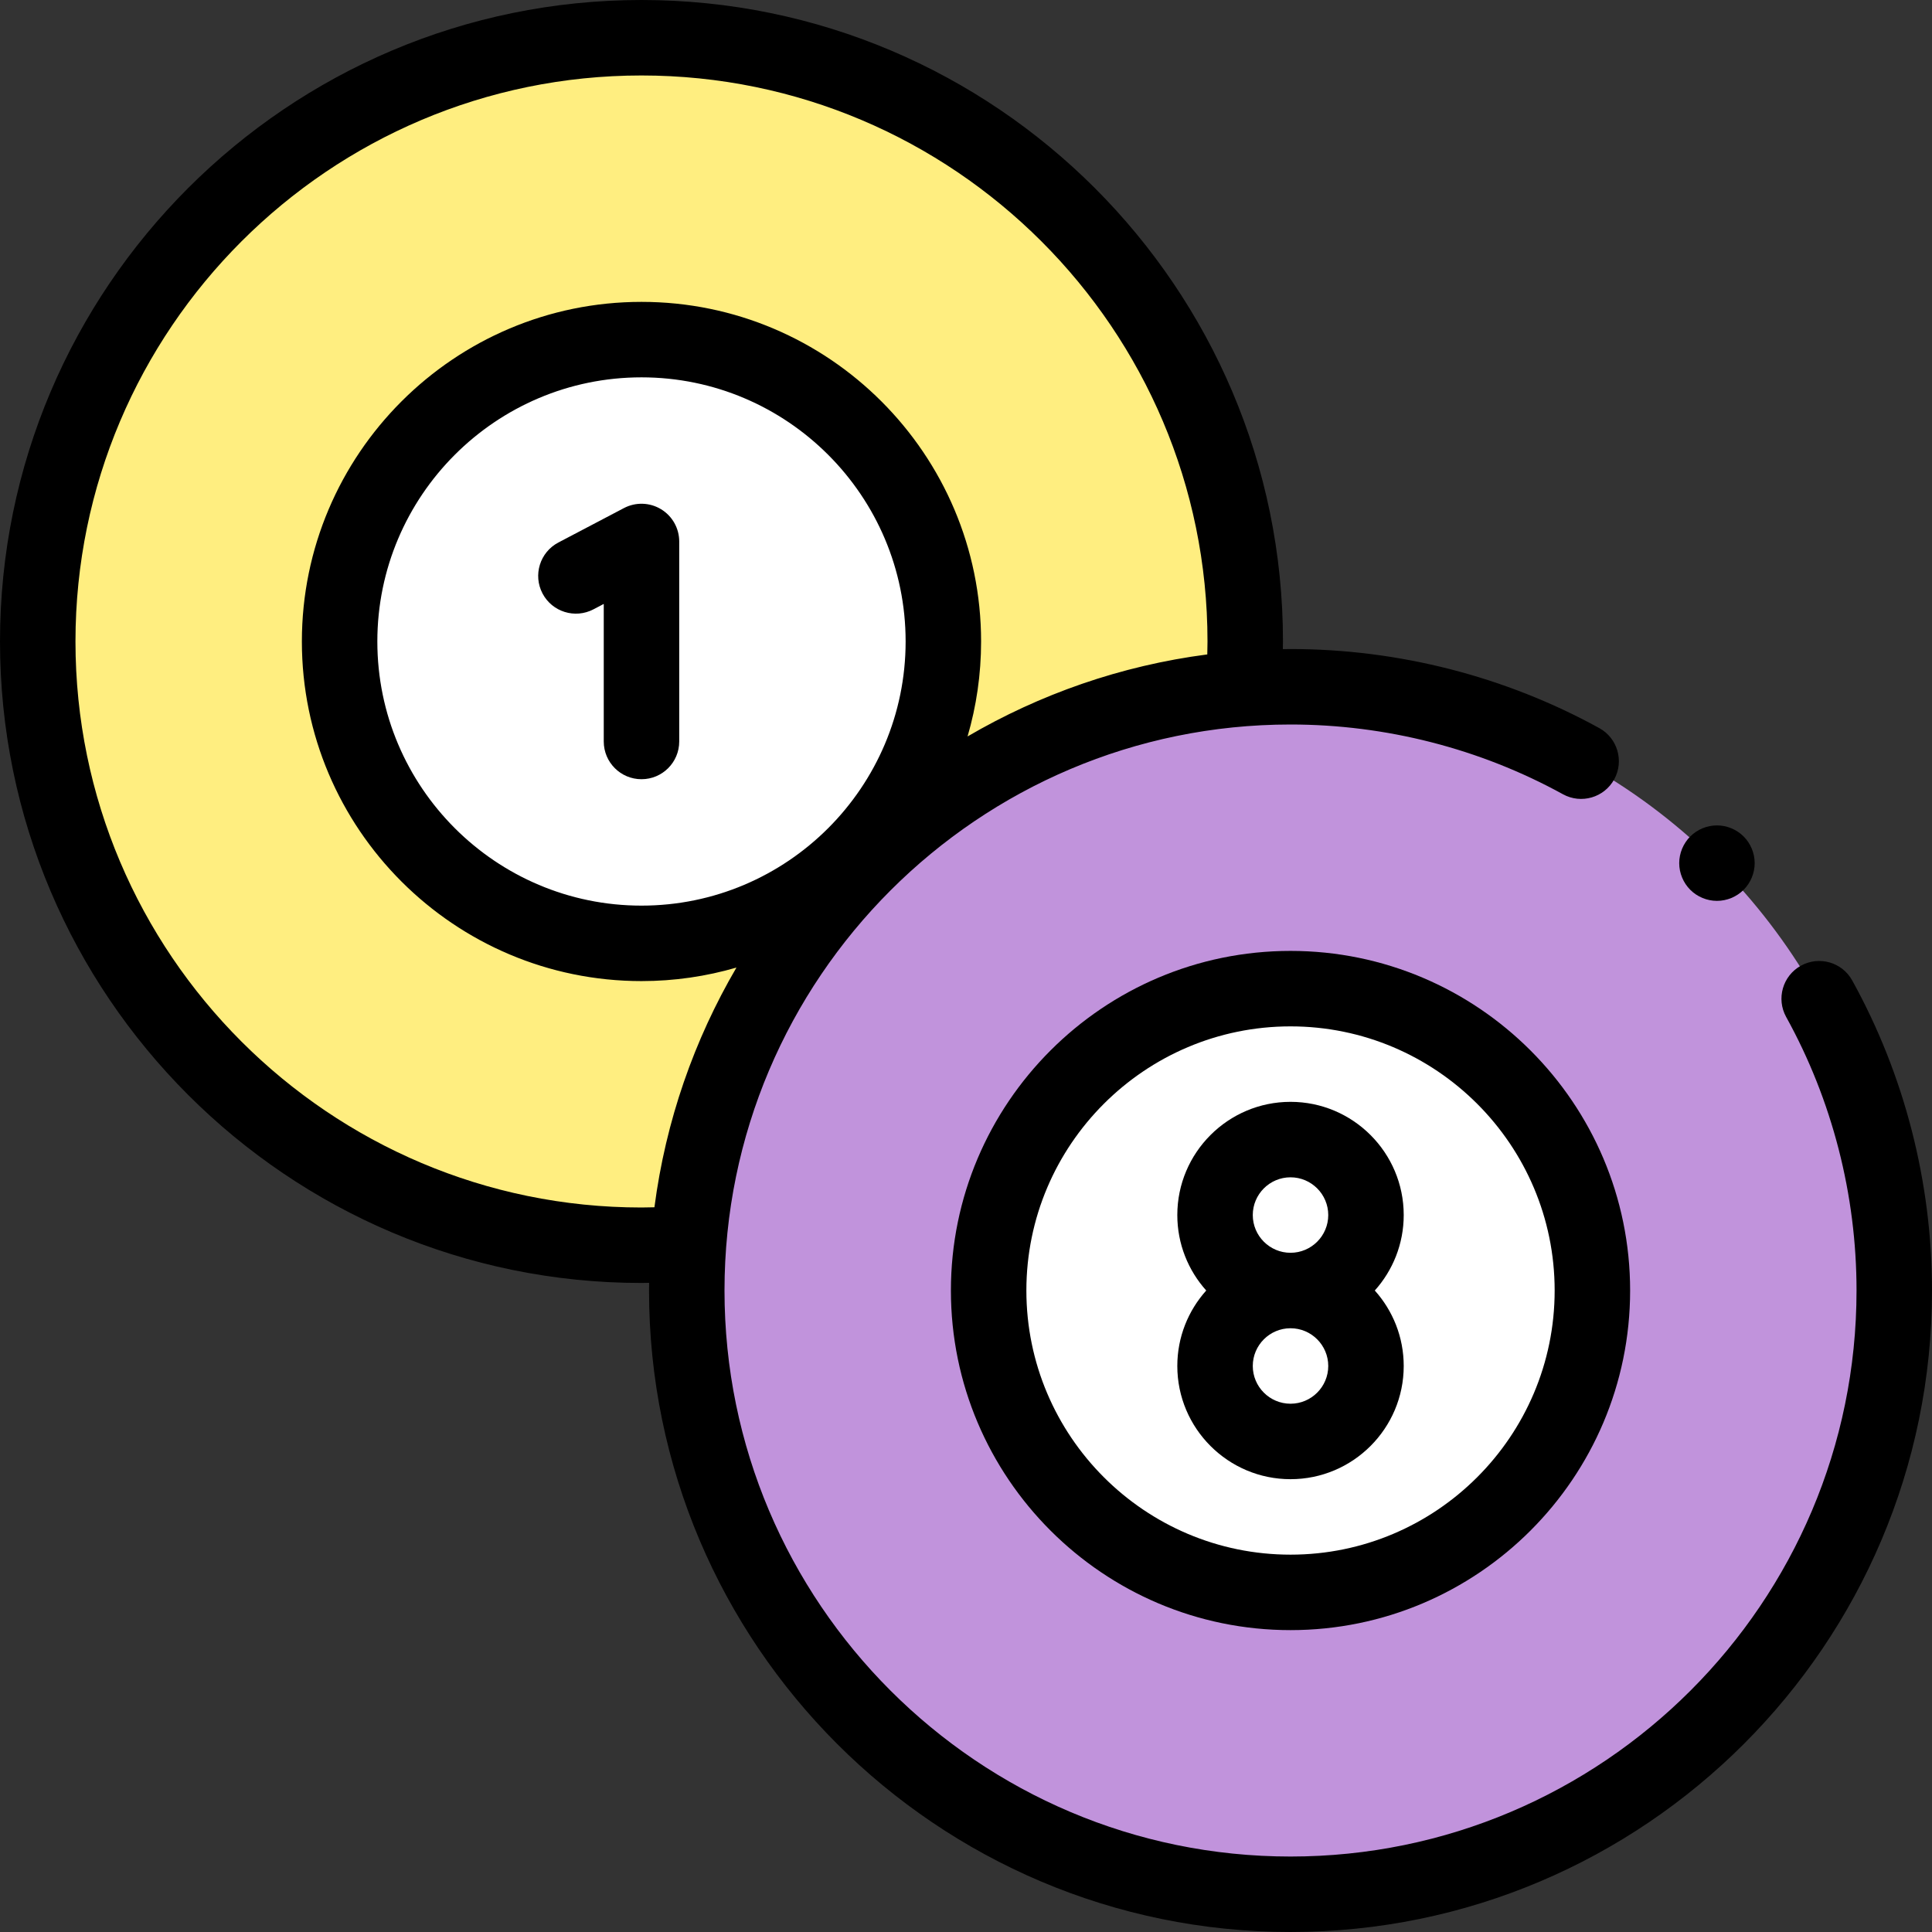
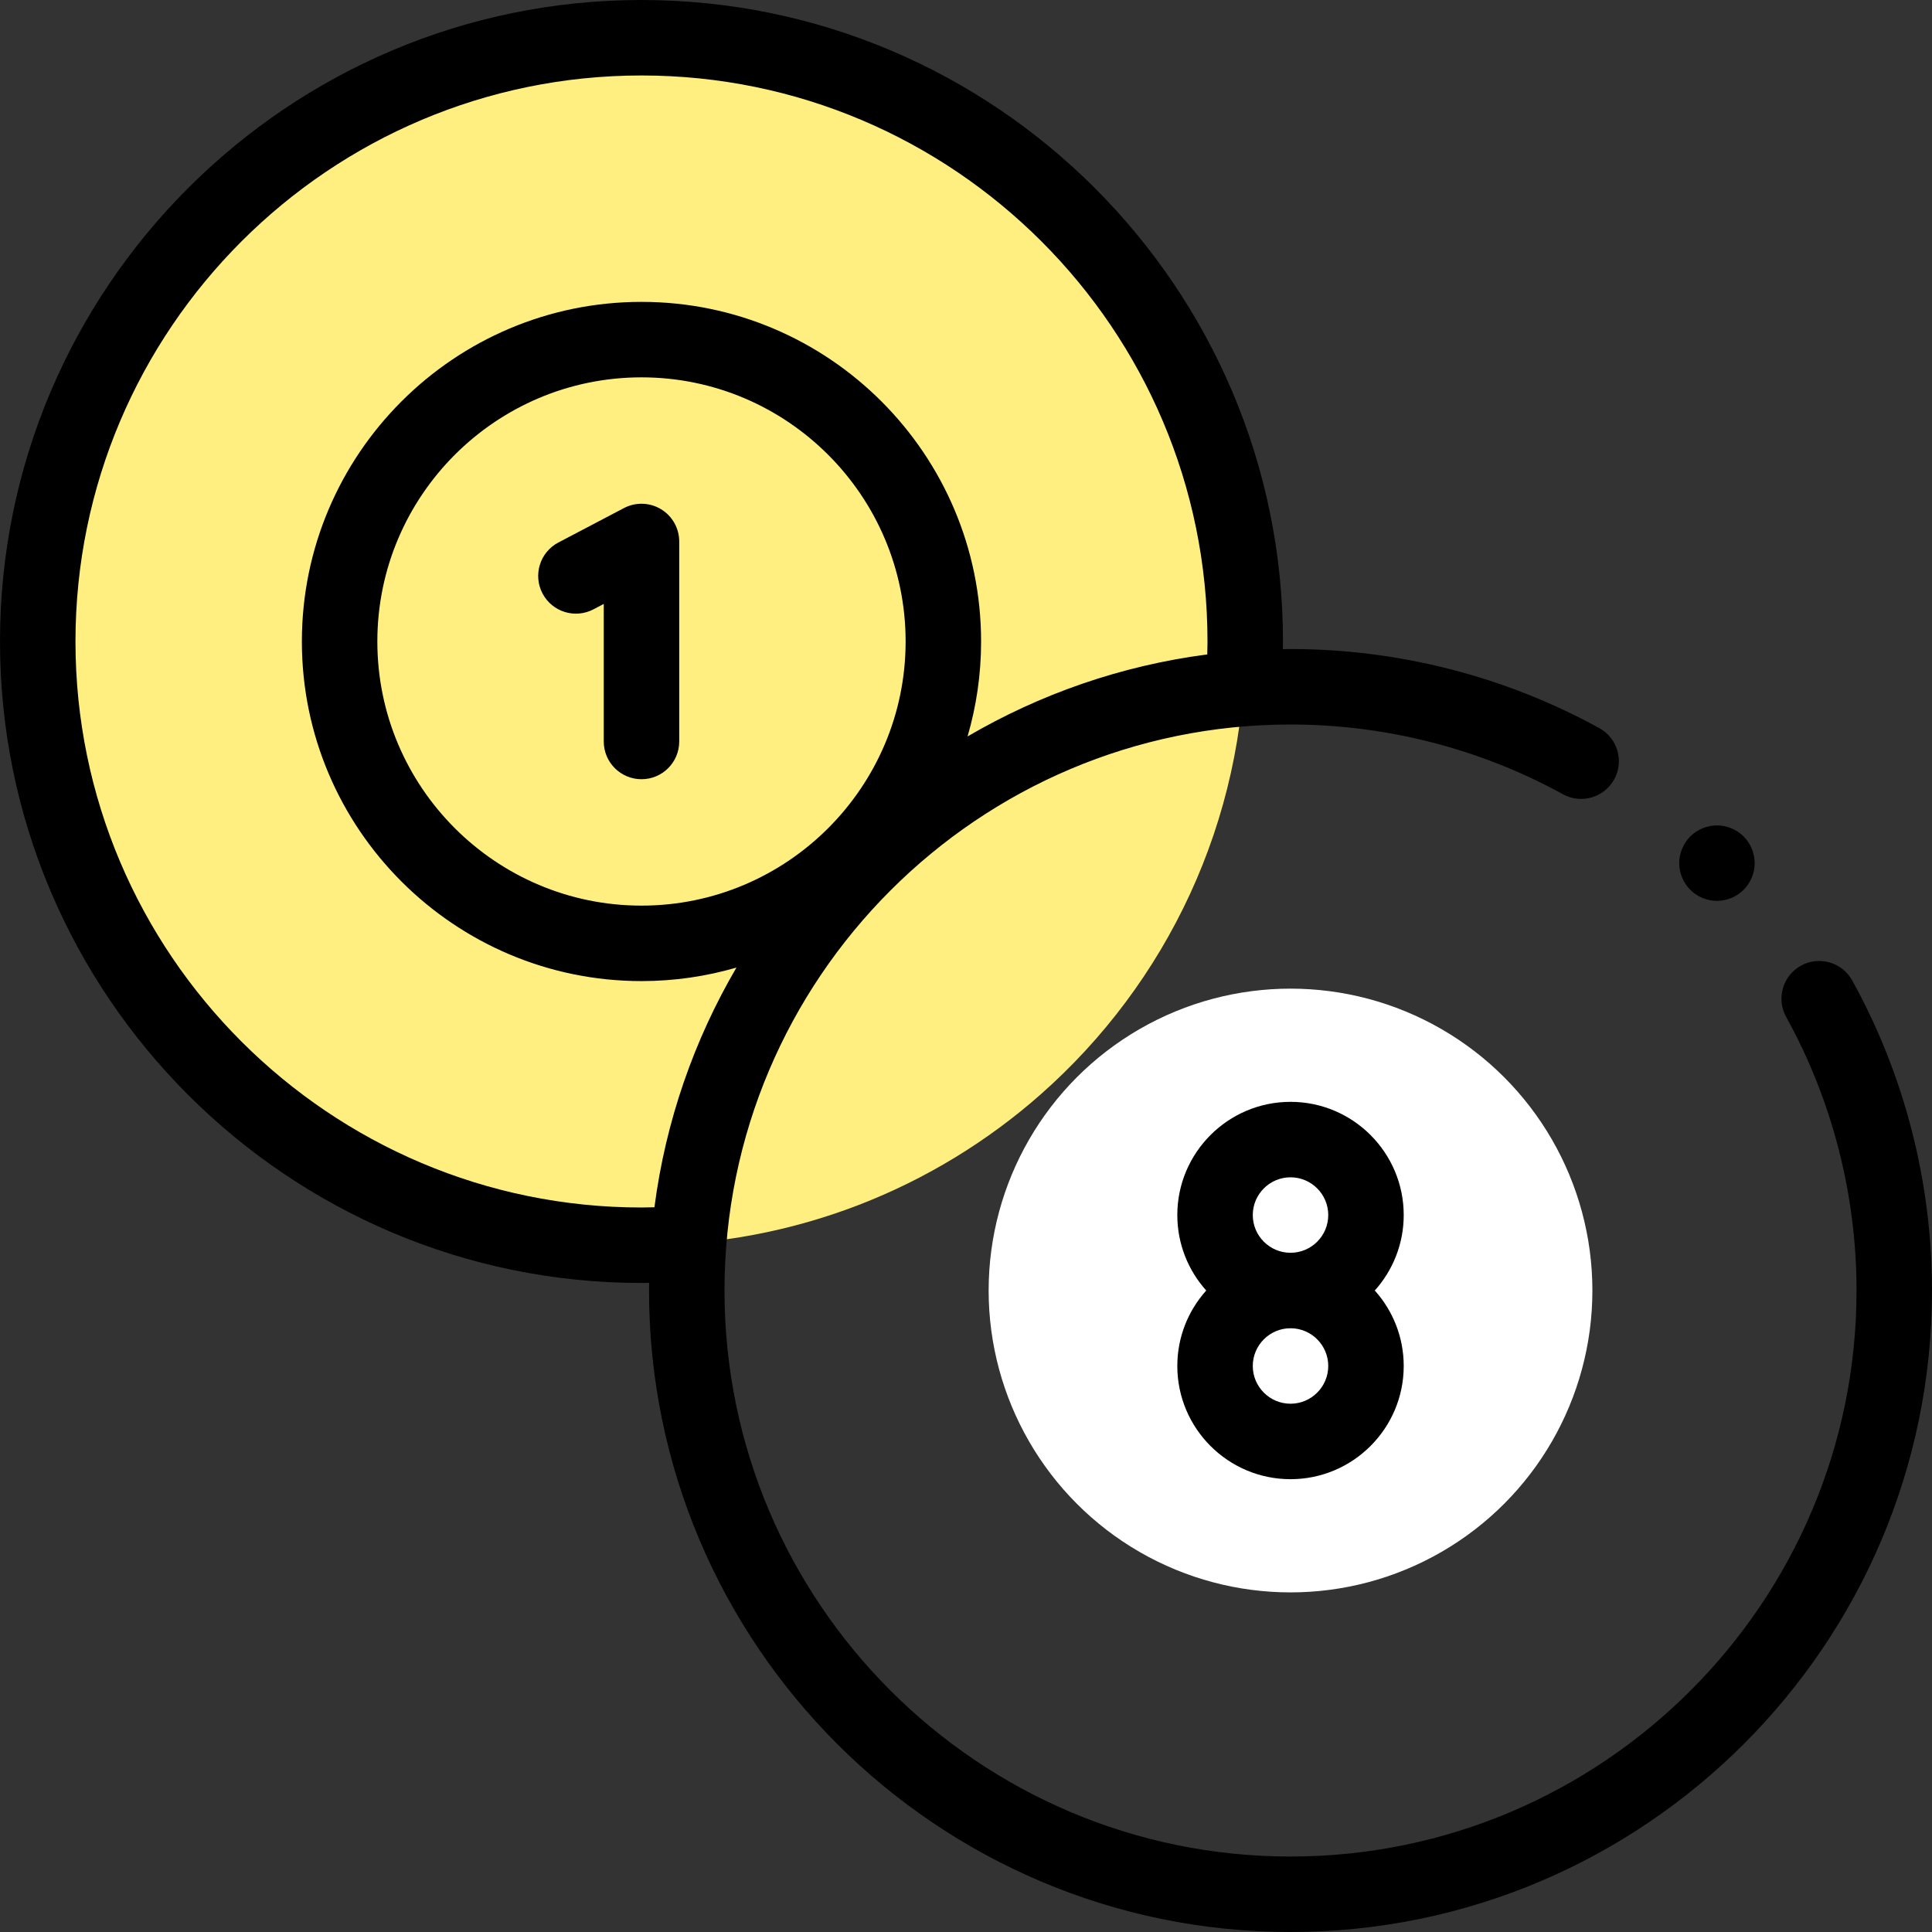
<svg xmlns="http://www.w3.org/2000/svg" id="Capa_1" enable-background="new 0 0 512 512" height="512" viewBox="0 0 512 512" width="512">
  <rect x="0" y="0" width="512" height="512" fill="#333333" stroke="none" />
  <g id="XMLID_972_">
    <g id="XMLID_2285_">
      <path id="XMLID_2132_" d="m275.817 50c-28.205-24.89-65.243-40-105.817-40s-77.612 15.11-105.817 40c-33.222 29.318-54.183 72.208-54.183 120s20.961 90.682 54.184 120c28.204 24.89 65.243 40 105.816 40s77.612-15.11 105.816-40c33.223-29.318 54.184-72.208 54.184-120s-20.961-90.682-54.183-120z" fill="#ffee80" />
-       <circle id="XMLID_2131_" cx="170" cy="170" fill="#fff" r="80" />
    </g>
-     <circle id="XMLID_2129_" cx="342" cy="342" fill="#c193dc" r="160" />
    <circle id="XMLID_2128_" cx="342" cy="342" fill="#fff" r="80" />
    <g id="XMLID_783_">
      <path id="XMLID_785_" d="m175.172 134.941c-2.997-1.812-6.723-1.922-9.821-.295l-17.375 9.125c-4.89 2.568-6.771 8.613-4.204 13.503s8.612 6.773 13.503 4.204l2.726-1.432v36.454c0 5.523 4.477 10 10 10s10-4.477 10-10v-53c-.001-3.501-1.832-6.748-4.829-8.559z" />
      <path id="XMLID_829_" d="m342 292c-16.542 0-30 13.458-30 30 0 7.678 2.902 14.689 7.664 20-4.761 5.311-7.664 12.322-7.664 20 0 16.542 13.458 30 30 30s30-13.458 30-30c0-7.678-2.902-14.689-7.664-20 4.761-5.311 7.664-12.322 7.664-20 0-16.542-13.458-30-30-30zm0 20c5.514 0 10 4.486 10 10s-4.486 10-10 10-10-4.486-10-10 4.486-10 10-10zm0 60c-5.514 0-10-4.486-10-10s4.486-10 10-10 10 4.486 10 10-4.486 10-10 10z" />
-       <path id="XMLID_833_" d="m342 252c-49.626 0-90 40.374-90 90s40.374 90 90 90 90-40.374 90-90-40.374-90-90-90zm0 160c-38.598 0-70-31.402-70-70s31.402-70 70-70 70 31.402 70 70-31.402 70-70 70z" />
      <path id="XMLID_836_" d="m490.855 259.827c-2.674-4.833-8.76-6.581-13.592-3.91-4.832 2.674-6.583 8.759-3.91 13.592 12.2 22.051 18.647 47.119 18.647 72.491 0 82.71-67.29 150-150 150s-150-67.29-150-150 67.29-150 150-150c25.255 0 50.22 6.392 72.197 18.484 4.836 2.661 10.92.898 13.582-3.941 2.662-4.838.897-10.919-3.941-13.582-24.922-13.713-53.222-20.961-81.838-20.961-.68 0-1.355.018-2.033.026.008-.675.033-1.353.033-2.026 0-93.738-76.262-170-170-170s-170 76.262-170 170 76.262 170 170 170c.672 0 1.351-.027 2.026-.035-.008.679-.026 1.355-.026 2.035 0 93.738 76.262 170 170 170s170-76.262 170-170c0-28.75-7.311-57.164-21.145-82.173zm-320.855-19.827c-38.598 0-70-31.402-70-70s31.402-70 70-70 70 31.402 70 70-31.402 70-70 70zm0 80c-82.71 0-150-67.29-150-150s67.29-150 150-150 150 67.29 150 150c0 1.14-.03 2.285-.056 3.429-22.914 2.982-44.405 10.548-63.531 21.738 2.332-7.99 3.587-16.434 3.587-25.167 0-49.626-40.374-90-90-90s-90 40.374-90 90 40.374 90 90 90c8.733 0 17.177-1.255 25.168-3.586-11.19 19.125-18.756 40.615-21.738 63.527-1.145.026-2.292.059-3.43.059z" />
      <path id="XMLID_838_" d="m455.01 238.74c2.63 0 5.21-1.07 7.07-2.931 1.859-1.859 2.93-4.439 2.93-7.069 0-2.631-1.07-5.21-2.93-7.07s-4.441-2.93-7.07-2.93c-2.63 0-5.21 1.069-7.07 2.93-1.859 1.86-2.93 4.439-2.93 7.07 0 2.63 1.07 5.21 2.93 7.069 1.86 1.861 4.44 2.931 7.07 2.931z" />
    </g>
  </g>
</svg>